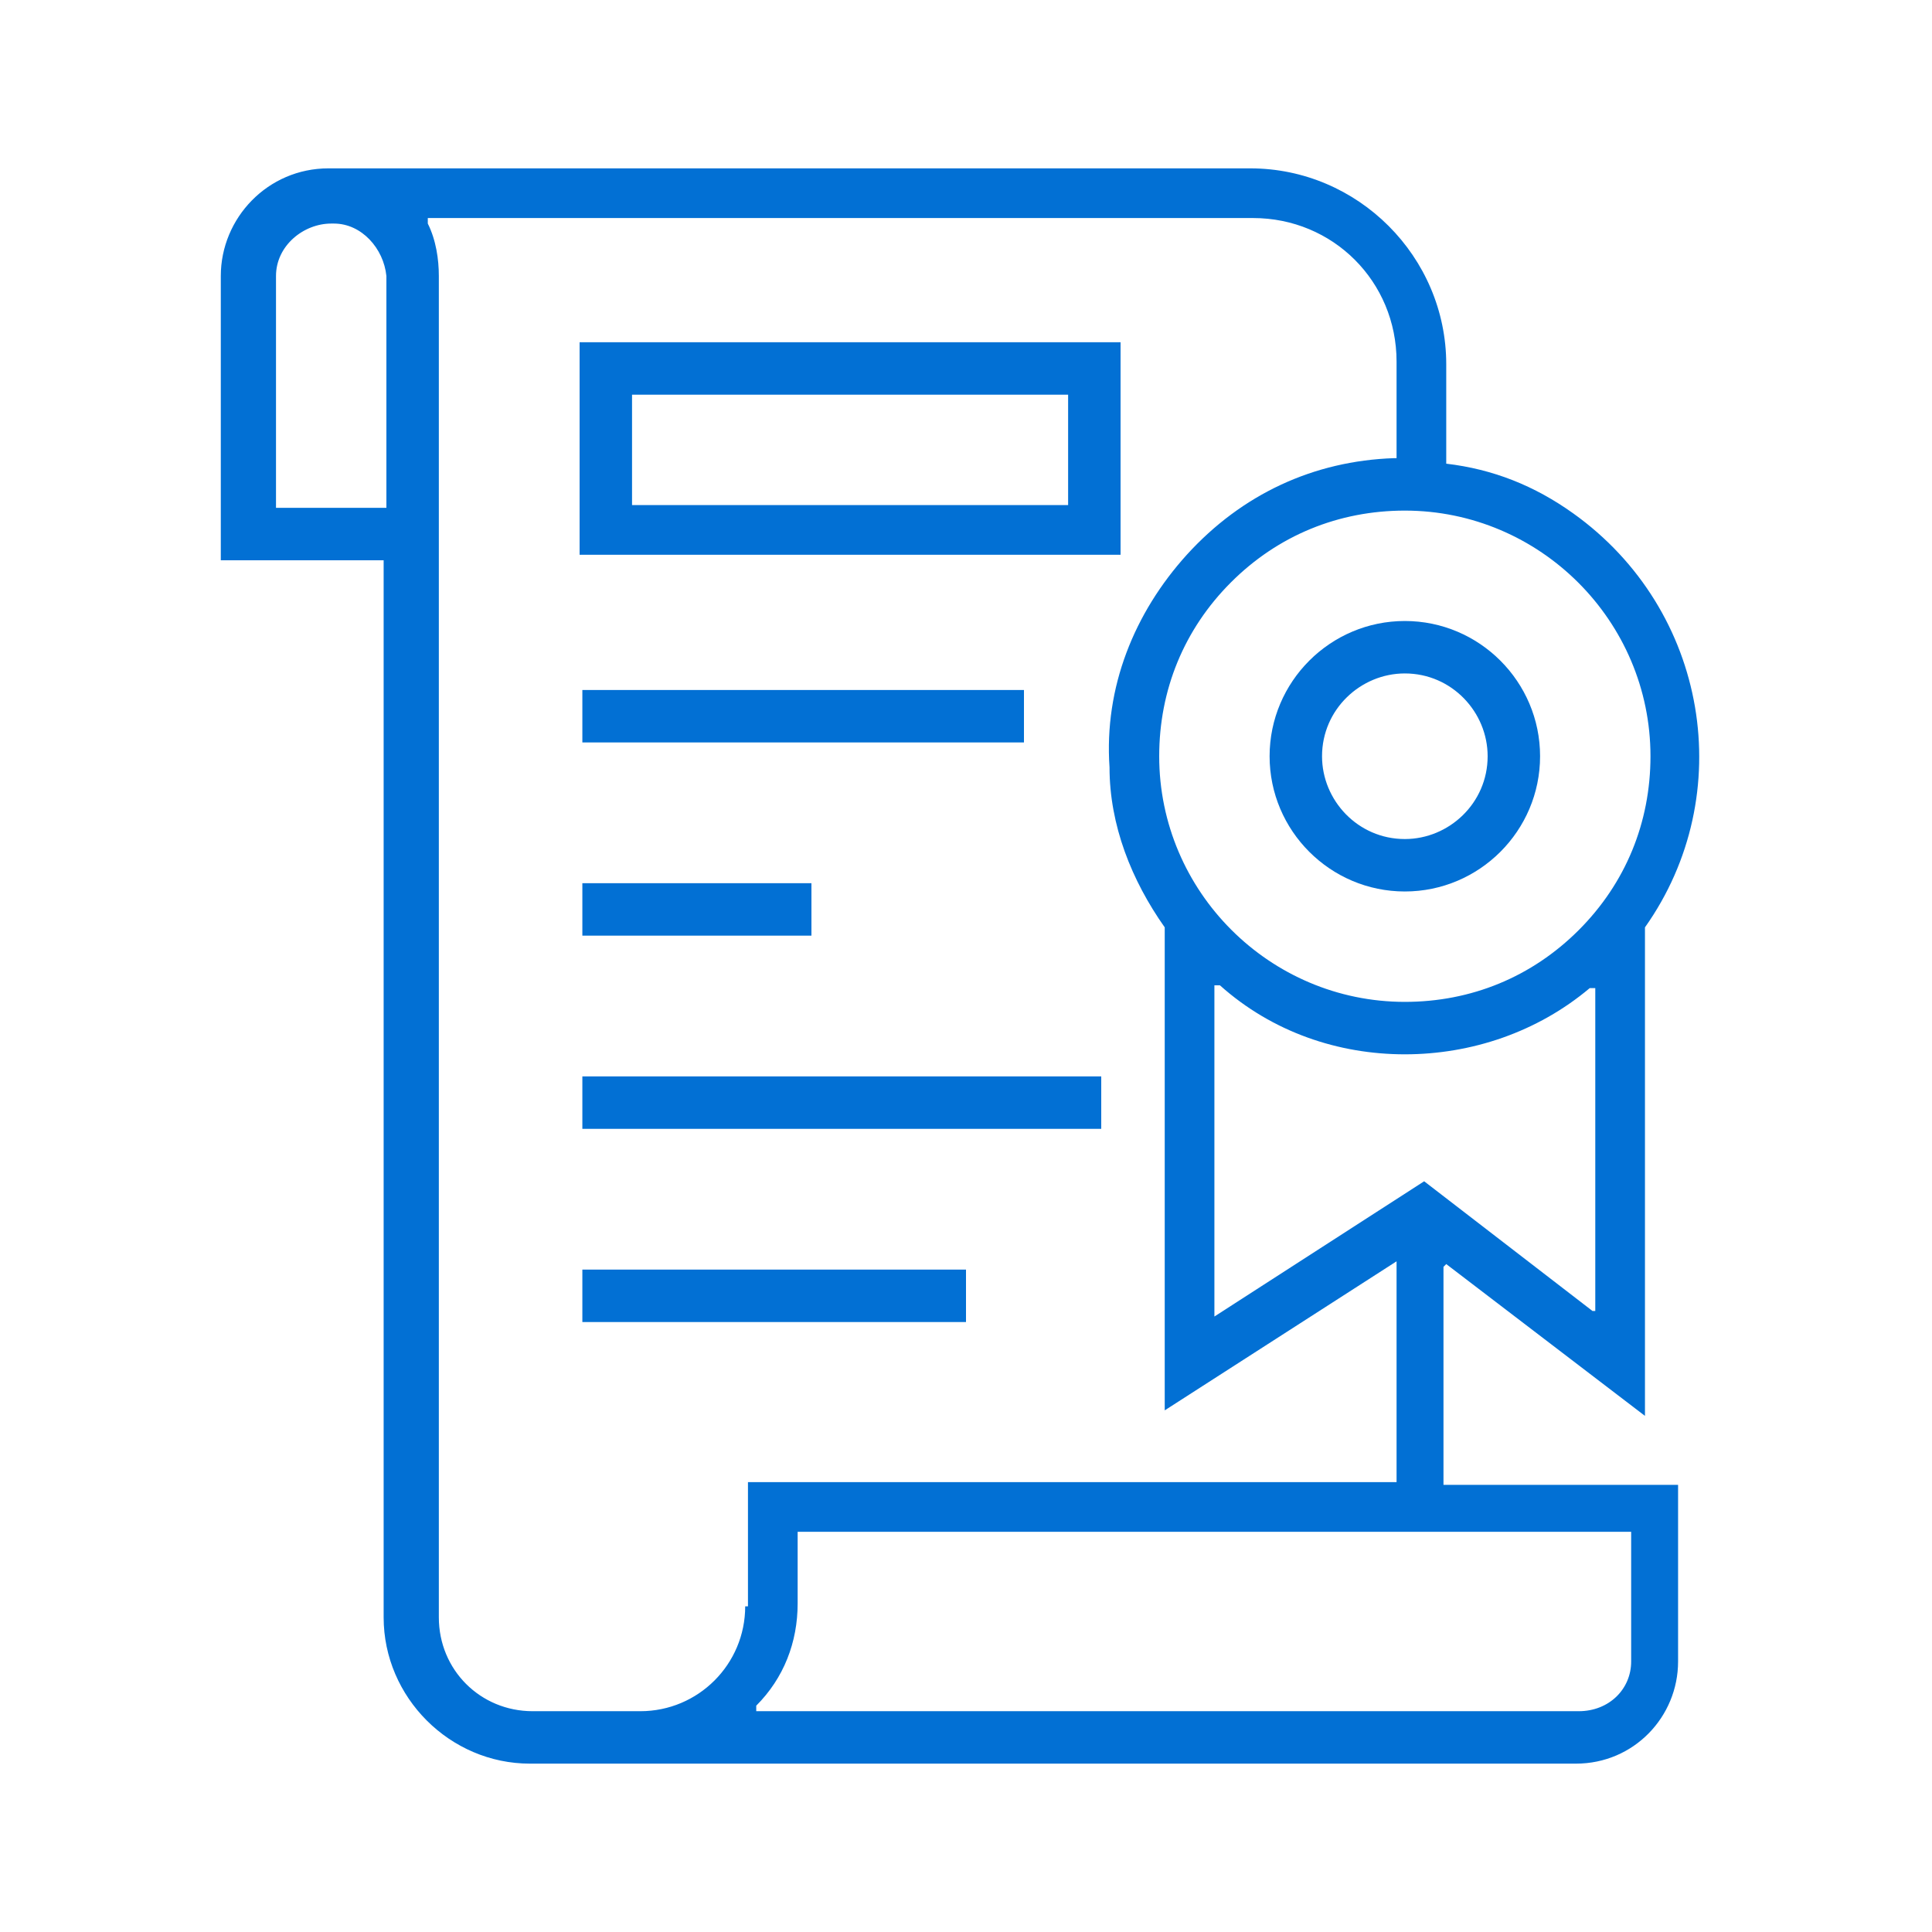
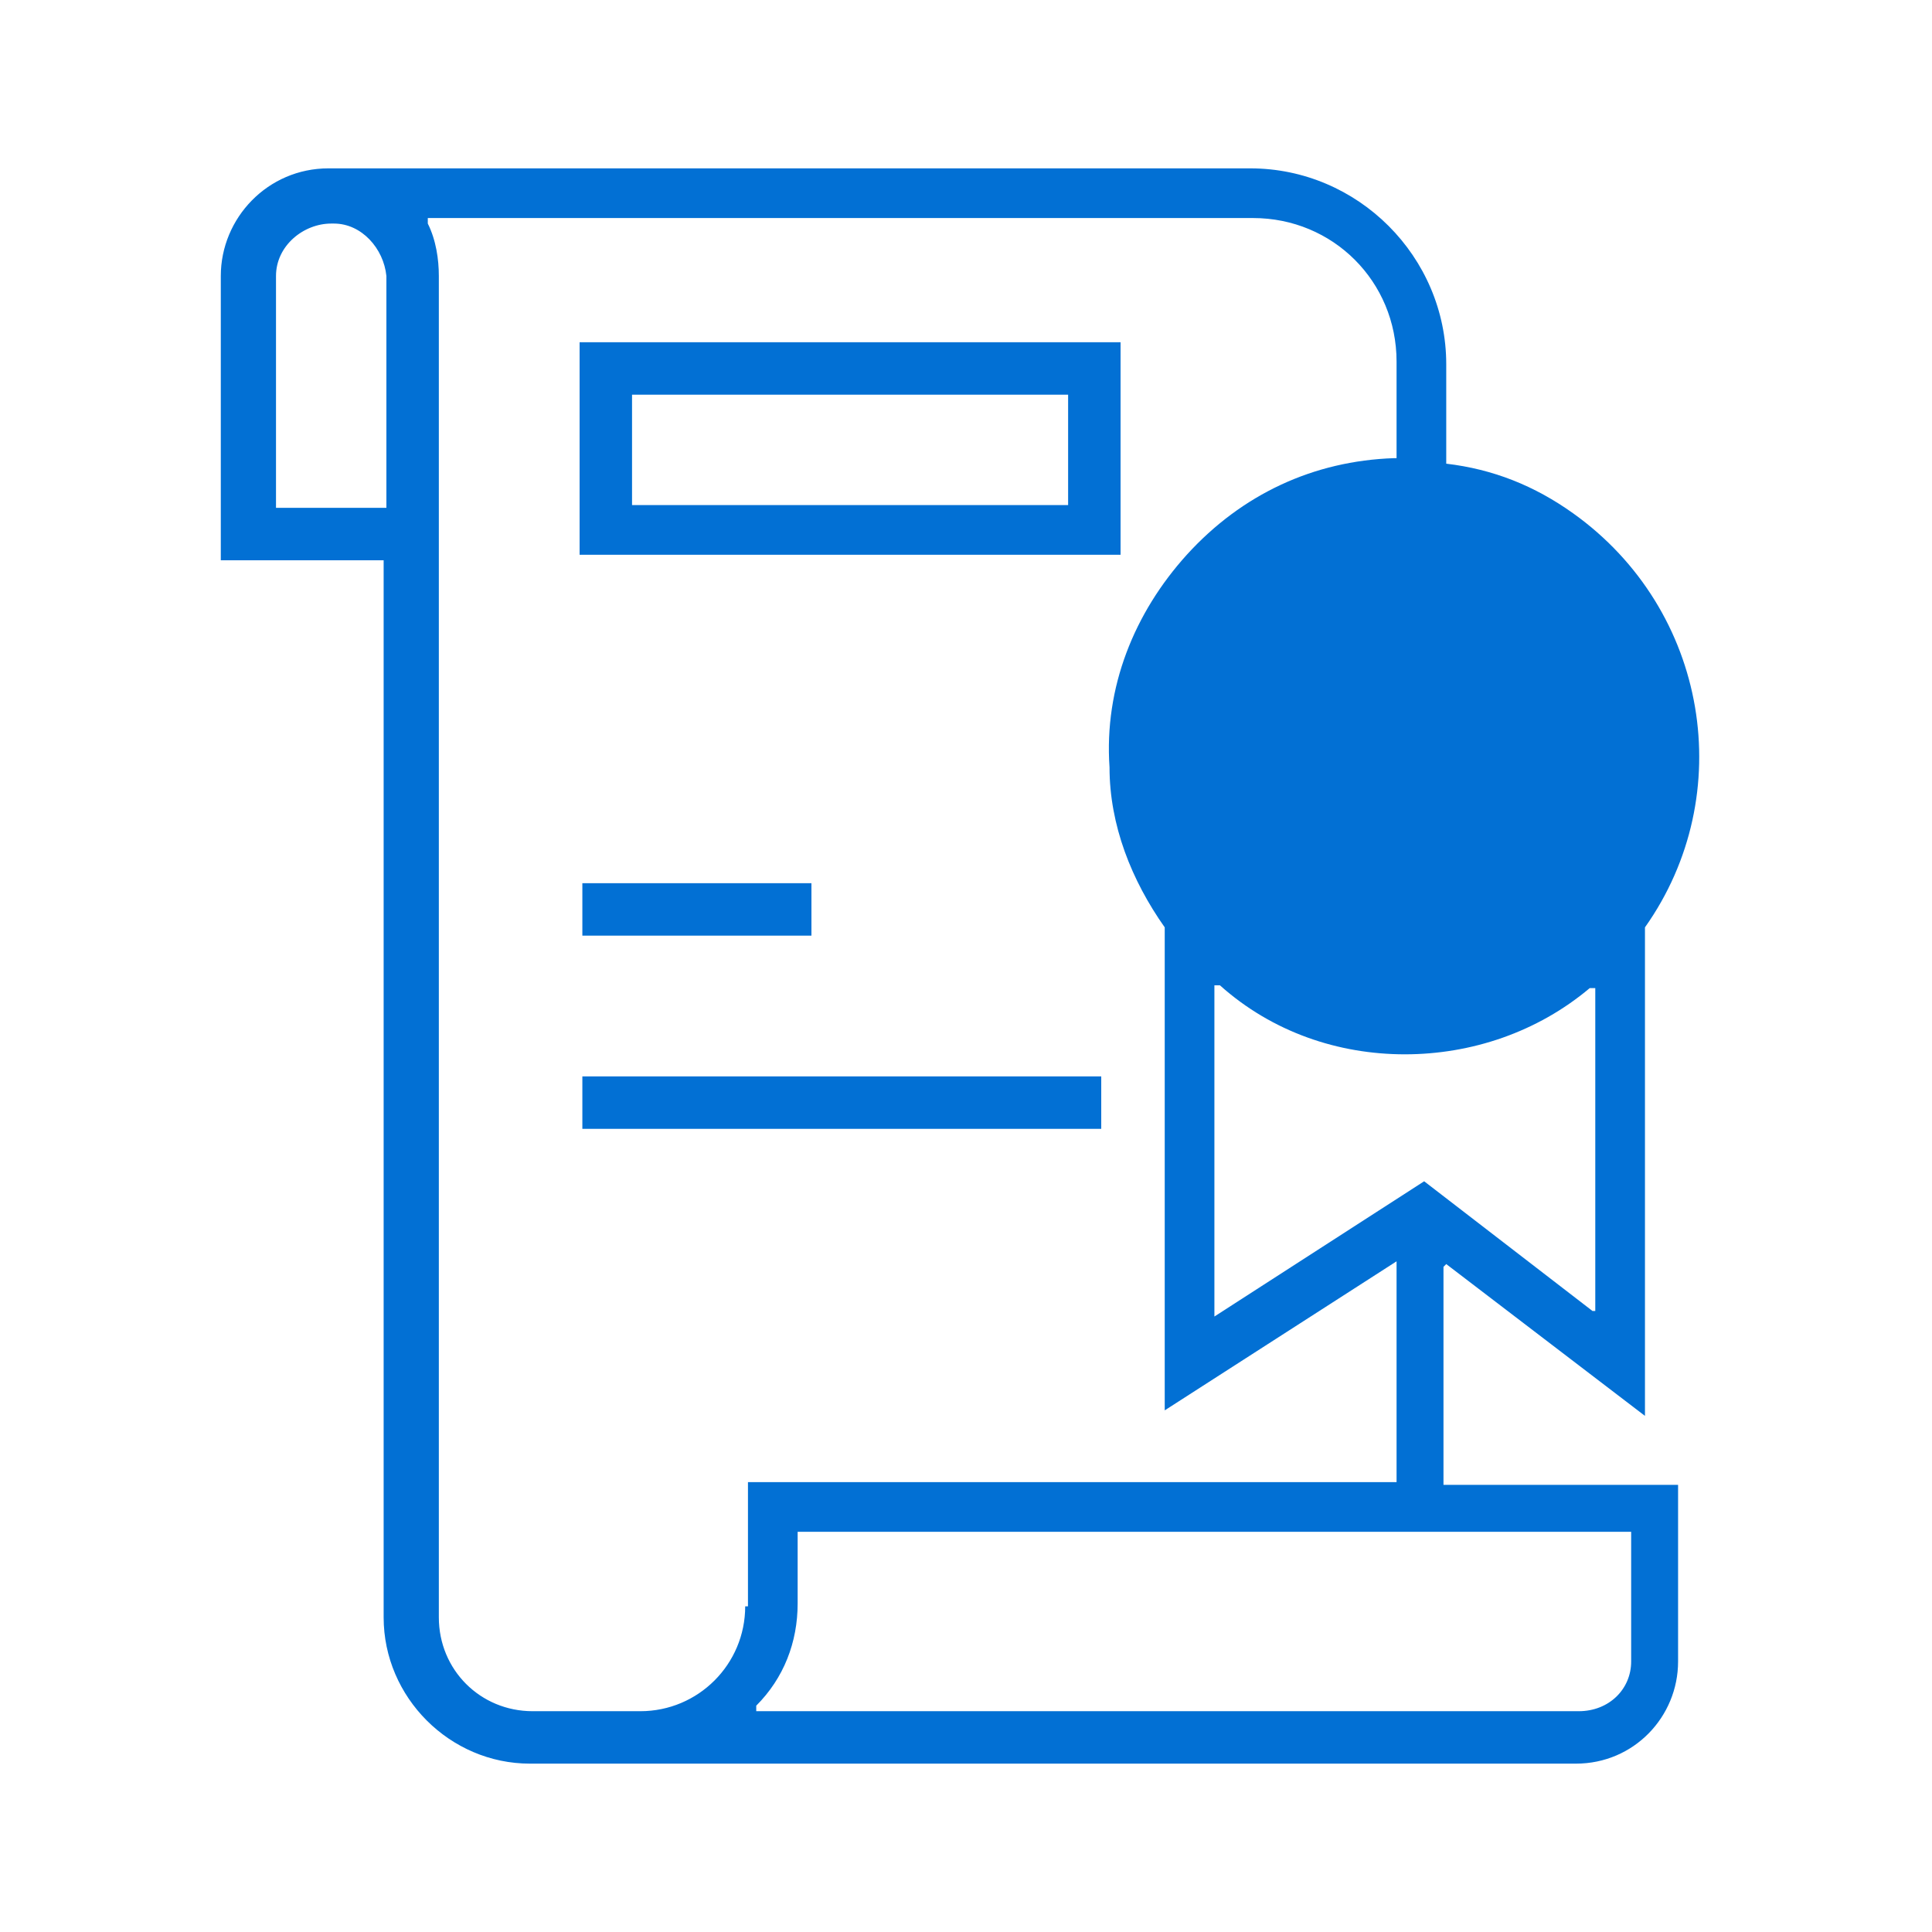
<svg xmlns="http://www.w3.org/2000/svg" version="1.1" viewBox="0 0 70 70">
  <defs>
    <style>
      .cls-1 {
        fill: #0270d4;
      }
    </style>
  </defs>
  <g>
    <g id="Layer_3">
      <g>
        <rect class="cls-1" x="21.1" y="32" width="8.3" height="1.9" />
        <rect class="cls-1" x="21.1" y="39" width="18.8" height="1.9" />
-         <rect class="cls-1" x="21.1" y="46" width="13.9" height="1.9" />
-         <path class="cls-1" d="M52.4,45.8l7.2,5.5v-17.7c3.4-4.8,2.3-11.5-2.6-15-1.4-1-2.9-1.6-4.6-1.8h0v-3.6c0-3.9-3.2-7.1-7.1-7.1H11.9c-2.2,0-3.9,1.8-3.9,3.9v10.3h5.9v38.3c0,2.9,2.4,5.3,5.3,5.3h37.9c2.1,0,3.7-1.7,3.7-3.7v-6.4h-8.5v-7.9ZM57.7,47.5l-6.1-4.7-7.6,4.9v-12h.2c1.9,1.7,4.3,2.5,6.7,2.5s4.8-.8,6.7-2.4h.2c0-.1,0,11.7,0,11.7ZM50.9,18.5c4.9,0,8.9,4,8.9,8.9,0,2.4-.9,4.6-2.6,6.3-1.7,1.7-3.9,2.6-6.3,2.6-4.9,0-8.9-4-8.9-8.9,0-2.4.9-4.6,2.6-6.3,1.7-1.7,3.9-2.6,6.3-2.6h0ZM14,18.4h-4v-8.4c0-1.1,1-1.9,2-1.9s0,0,.1,0c1,0,1.8.9,1.9,1.9v8.4ZM27,58.2c0,2.1-1.7,3.8-3.8,3.8h-3.9c-1.9,0-3.4-1.5-3.4-3.4V10c0-.6-.1-1.3-.4-1.9v-.2c0,0,29.9,0,29.9,0,2.9,0,5.2,2.3,5.2,5.2v3.5h-.1c-2.9.1-5.5,1.3-7.5,3.5-1.9,2.1-3,4.8-2.8,7.7,0,2.1.8,4.1,2,5.8v17.5l8.4-5.4v8h-23.5v4.5ZM59.1,55.6v4.6c0,1-.8,1.8-1.9,1.8h-29.8v-.2c1-1,1.5-2.3,1.5-3.7v-2.6h30.2Z" />
-         <path class="cls-1" d="M50.9,32.3h0c2.7,0,4.9-2.2,4.9-4.9,0-2.7-2.2-4.9-4.9-4.9-2.7,0-4.9,2.2-4.9,4.9,0,2.7,2.2,4.9,4.9,4.9ZM50.9,24.4h0c1.7,0,3,1.4,3,3,0,1.7-1.4,3-3,3-1.7,0-3-1.4-3-3,0-1.7,1.4-3,3-3Z" />
-         <rect class="cls-1" x="21.1" y="25" width="16" height="1.9" />
+         <path class="cls-1" d="M52.4,45.8l7.2,5.5v-17.7c3.4-4.8,2.3-11.5-2.6-15-1.4-1-2.9-1.6-4.6-1.8h0v-3.6c0-3.9-3.2-7.1-7.1-7.1H11.9c-2.2,0-3.9,1.8-3.9,3.9v10.3h5.9v38.3c0,2.9,2.4,5.3,5.3,5.3h37.9c2.1,0,3.7-1.7,3.7-3.7v-6.4h-8.5v-7.9ZM57.7,47.5l-6.1-4.7-7.6,4.9v-12h.2c1.9,1.7,4.3,2.5,6.7,2.5s4.8-.8,6.7-2.4h.2c0-.1,0,11.7,0,11.7ZM50.9,18.5h0ZM14,18.4h-4v-8.4c0-1.1,1-1.9,2-1.9s0,0,.1,0c1,0,1.8.9,1.9,1.9v8.4ZM27,58.2c0,2.1-1.7,3.8-3.8,3.8h-3.9c-1.9,0-3.4-1.5-3.4-3.4V10c0-.6-.1-1.3-.4-1.9v-.2c0,0,29.9,0,29.9,0,2.9,0,5.2,2.3,5.2,5.2v3.5h-.1c-2.9.1-5.5,1.3-7.5,3.5-1.9,2.1-3,4.8-2.8,7.7,0,2.1.8,4.1,2,5.8v17.5l8.4-5.4v8h-23.5v4.5ZM59.1,55.6v4.6c0,1-.8,1.8-1.9,1.8h-29.8v-.2c1-1,1.5-2.3,1.5-3.7v-2.6h30.2Z" />
        <path class="cls-1" d="M40.6,12.4h-19.6v7.7h19.6v-7.7ZM38.7,18.3h-15.8v-4h15.8v4Z" />
      </g>
    </g>
  </g>
</svg>